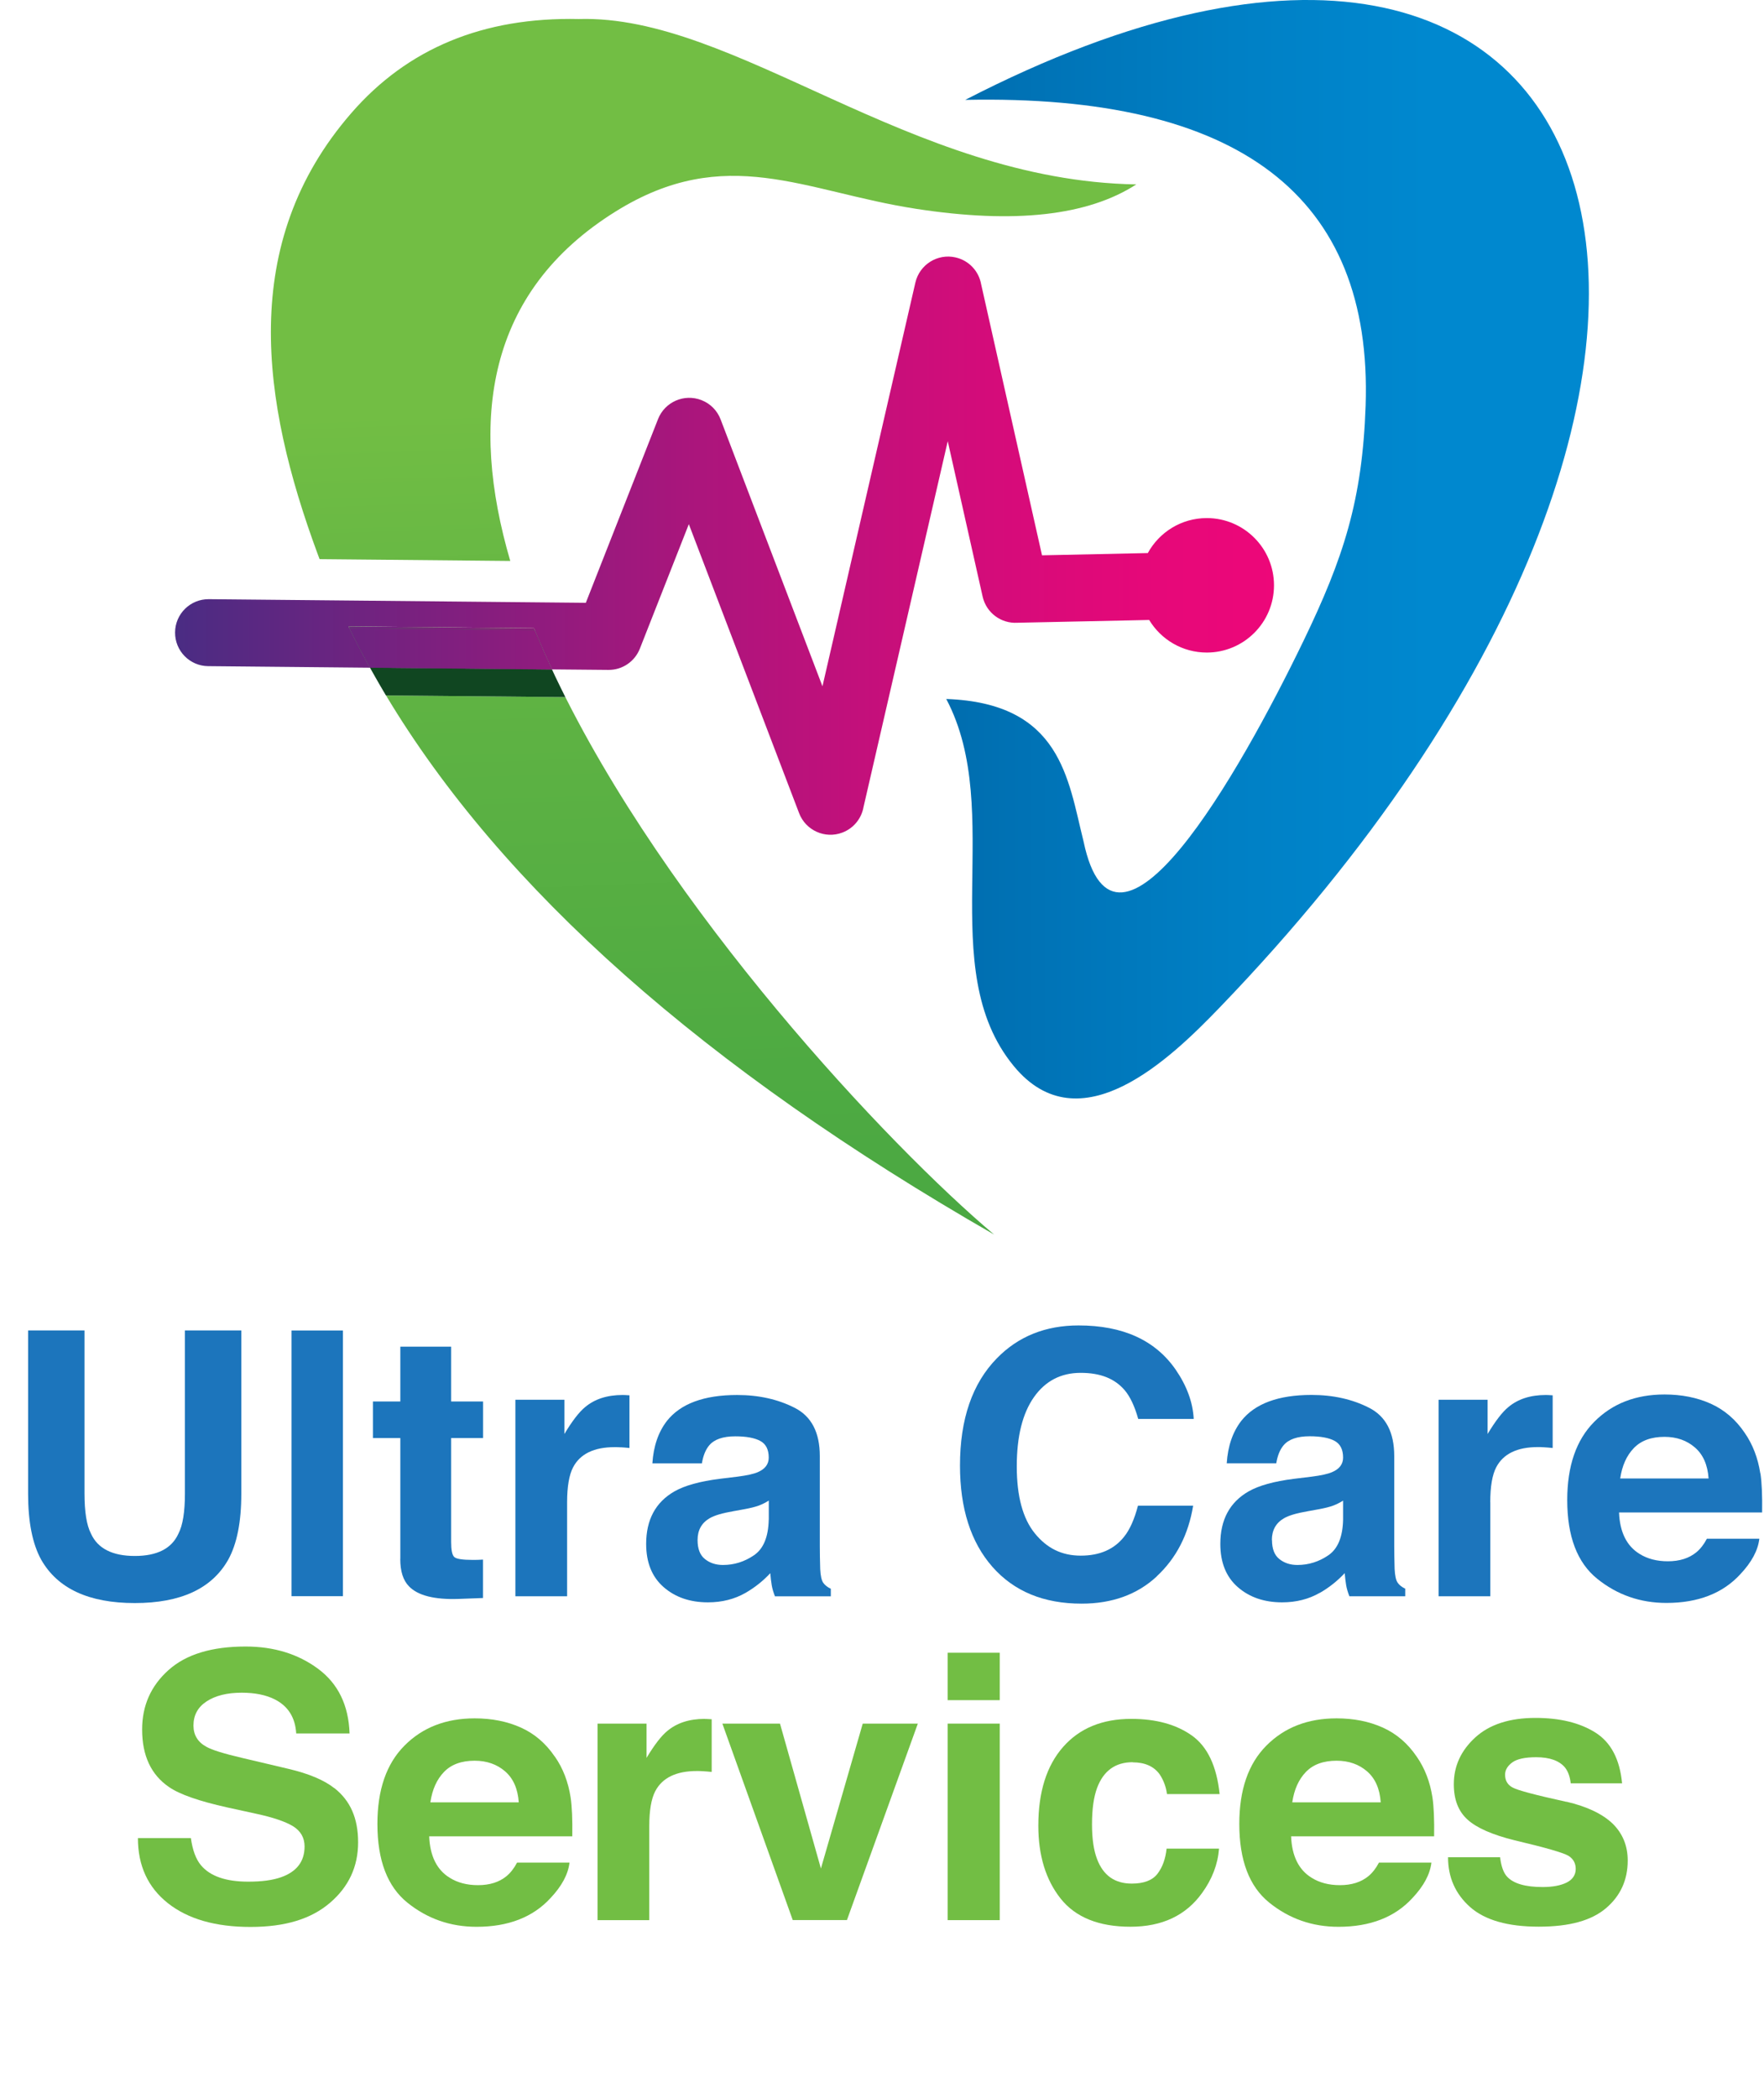
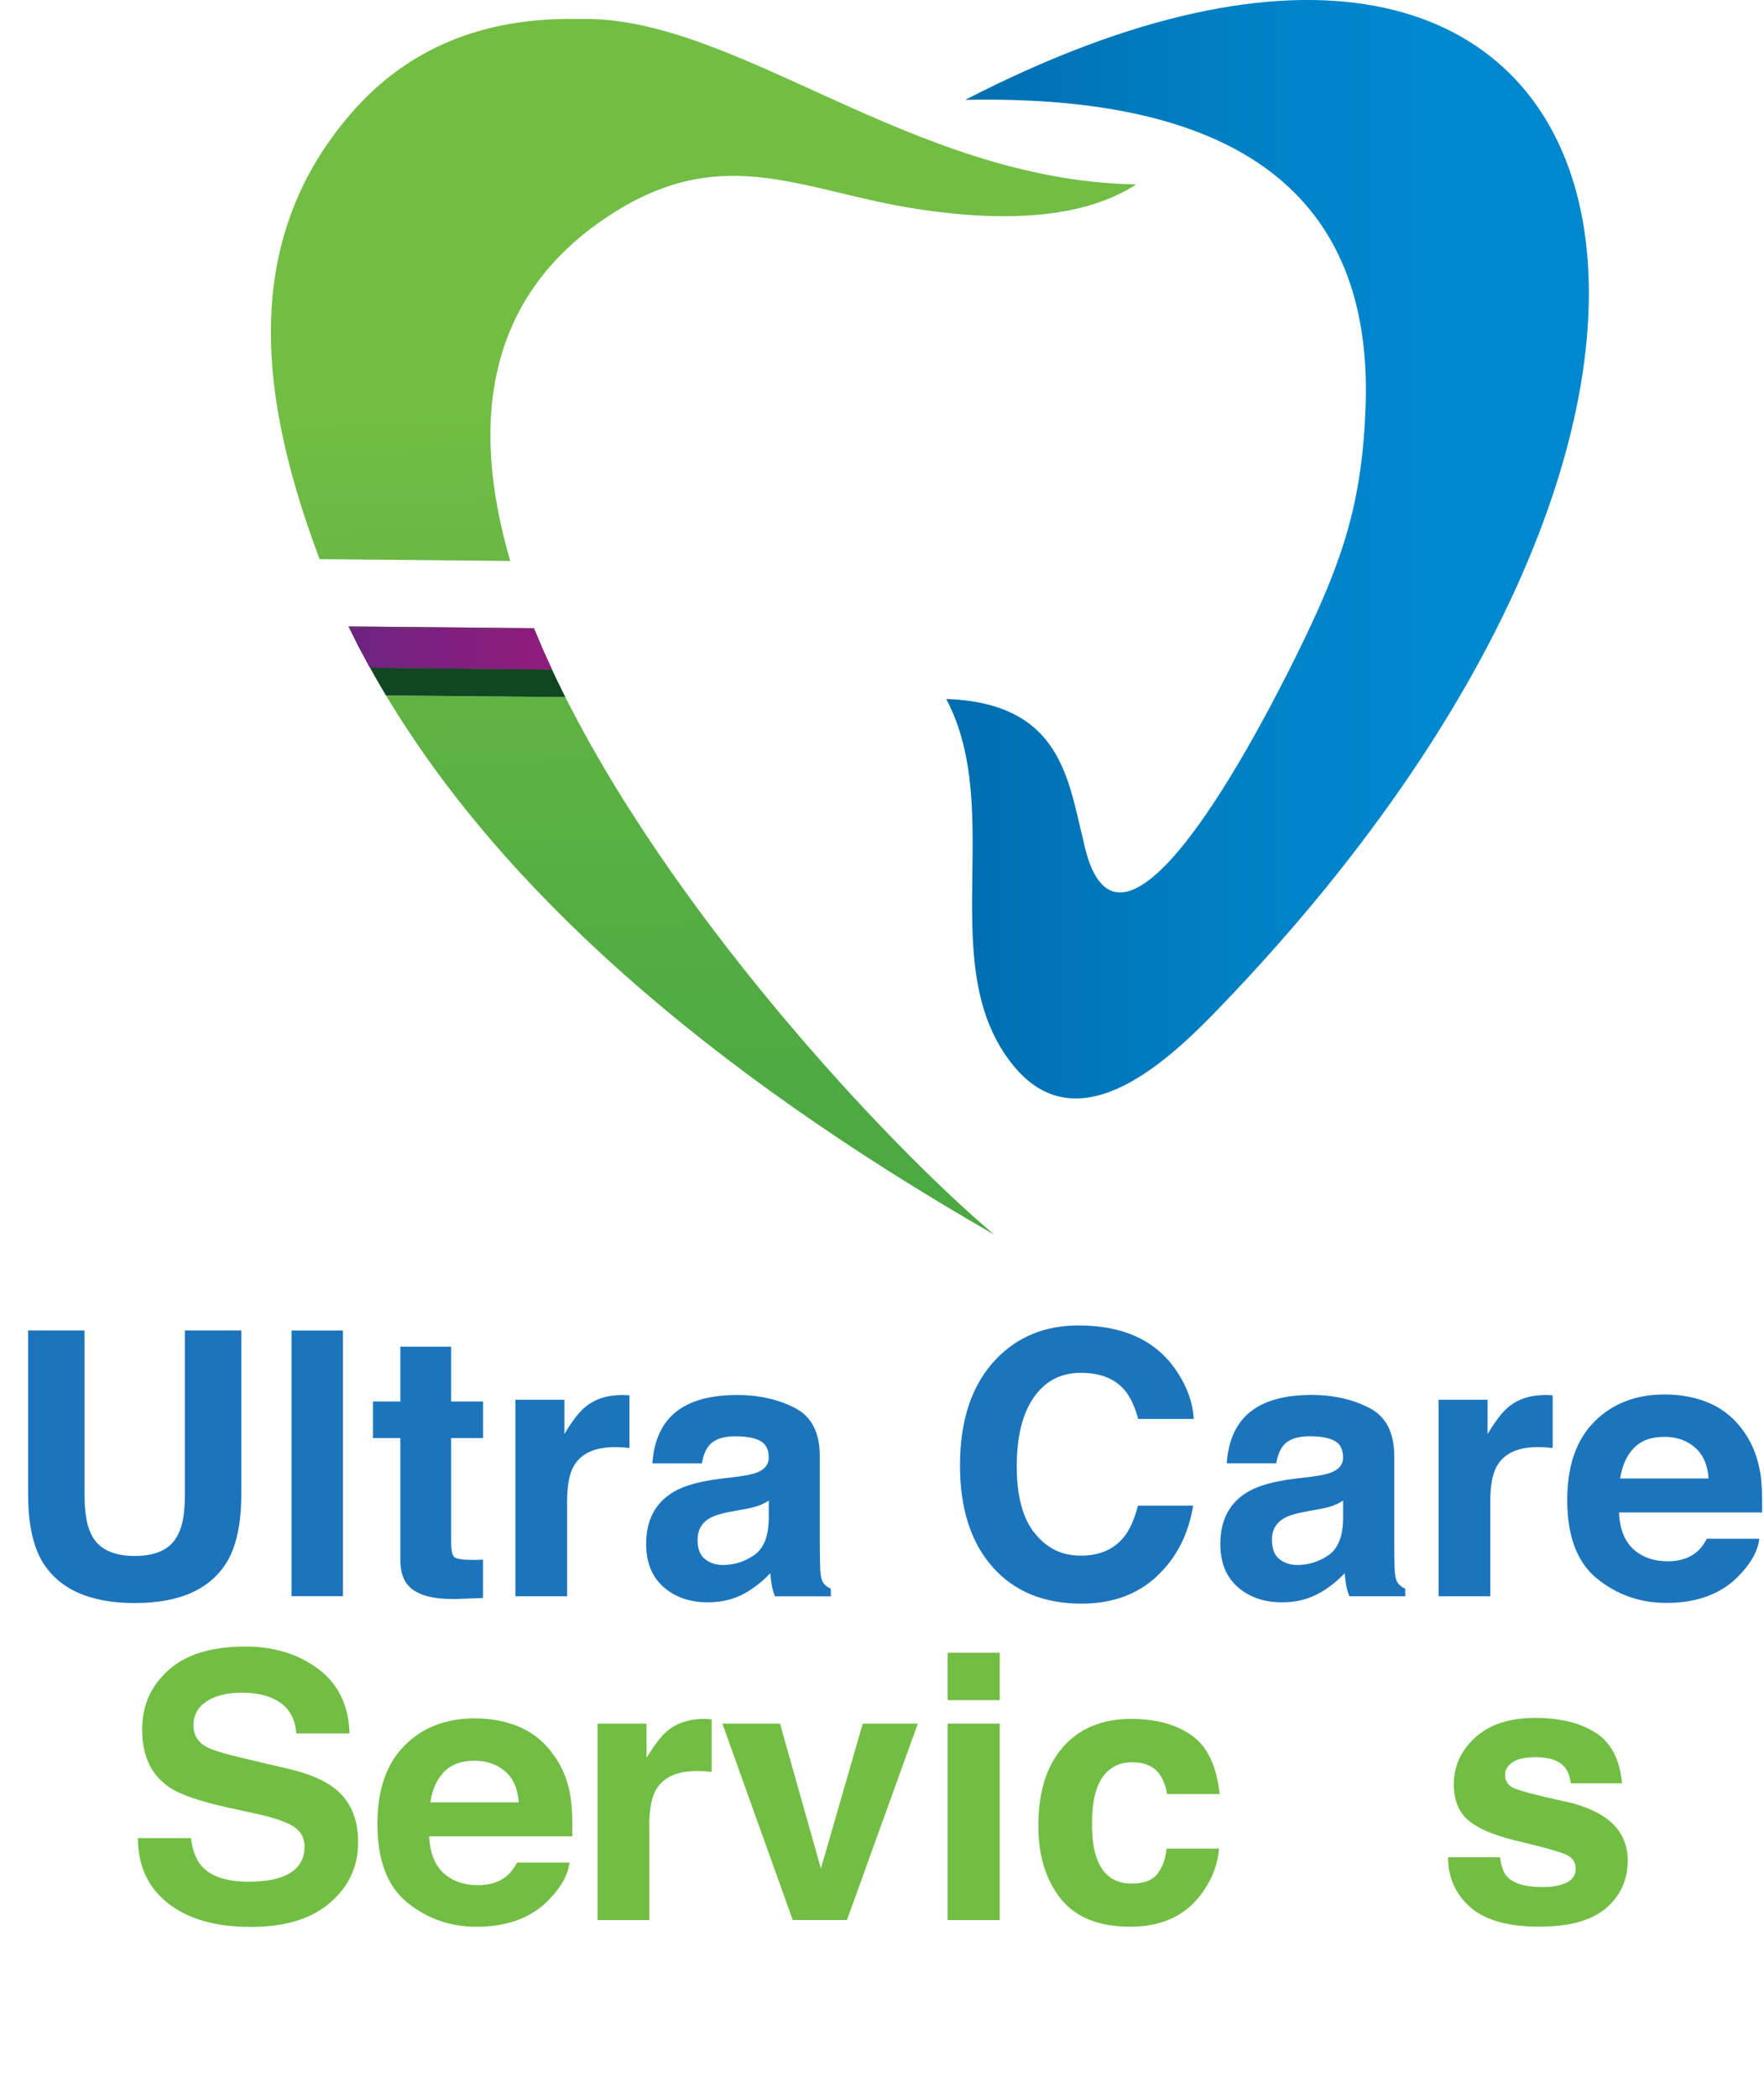
<svg xmlns="http://www.w3.org/2000/svg" xmlns:xlink="http://www.w3.org/1999/xlink" id="Layer_1" data-name="Layer 1" viewBox="0 0 272.45 323.84">
  <defs>
    <style> .cls-1 { fill: url(#New_Gradient_Swatch_copy-5); } .cls-2 { fill: url(#linear-gradient-2); } .cls-3 { fill: url(#New_Gradient_Swatch_copy-6); } .cls-4 { fill: url(#linear-gradient-6); } .cls-5 { fill: url(#linear-gradient-10); } .cls-6 { fill: #72be44; } .cls-7 { fill: url(#linear-gradient-5); } .cls-8 { fill: url(#New_Gradient_Swatch_copy-2); } .cls-9 { fill: none; } .cls-10 { fill: url(#linear-gradient-7); } .cls-11 { fill: url(#New_Gradient_Swatch_copy); } .cls-12 { fill: url(#New_Gradient_Swatch_copy-4); } .cls-13 { fill: url(#linear-gradient-9); } .cls-14 { fill: url(#linear-gradient-3); } .cls-15 { fill: url(#linear-gradient); } .cls-16 { fill: url(#New_Gradient_Swatch_copy-3); } .cls-17 { fill: #104621; } .cls-18 { fill: url(#linear-gradient-4); } .cls-19 { fill: url(#linear-gradient-8); } .cls-20 { fill: #1c75bc; } </style>
    <linearGradient id="linear-gradient" x1="146.14" y1="84.79" x2="245.4" y2="84.79" gradientUnits="userSpaceOnUse">
      <stop offset="0" stop-color="#006daf" />
      <stop offset=".45" stop-color="#0080c5" />
      <stop offset=".75" stop-color="#0088cf" />
    </linearGradient>
    <linearGradient id="linear-gradient-2" x1="101.74" y1="5.65" x2="108.56" y2="208.01" gradientUnits="userSpaceOnUse">
      <stop offset=".28" stop-color="#72be44" />
      <stop offset=".5" stop-color="#5fb343" />
      <stop offset=".79" stop-color="#4eaa42" />
      <stop offset="1" stop-color="#48a742" />
    </linearGradient>
    <linearGradient id="linear-gradient-3" x1="55.55" y1="7.21" x2="62.37" y2="209.57" xlink:href="#linear-gradient-2" />
    <linearGradient id="linear-gradient-4" x1="54.12" y1="7.26" x2="60.94" y2="209.61" xlink:href="#linear-gradient-2" />
    <linearGradient id="linear-gradient-5" x1="82.01" y1="6.32" x2="88.83" y2="208.67" xlink:href="#linear-gradient-2" />
    <linearGradient id="linear-gradient-6" x1="107.49" y1="5.46" x2="114.31" y2="207.82" xlink:href="#linear-gradient-2" />
    <linearGradient id="New_Gradient_Swatch_copy" data-name="New Gradient Swatch copy" x1="27.05" y1="84.25" x2="196.79" y2="84.25" gradientUnits="userSpaceOnUse">
      <stop offset="0" stop-color="#4a2c83" />
      <stop offset=".23" stop-color="#7c207f" />
      <stop offset=".48" stop-color="#ac157c" />
      <stop offset=".7" stop-color="#cf0d7a" />
      <stop offset=".88" stop-color="#e50879" />
      <stop offset="1" stop-color="#ed0779" />
    </linearGradient>
    <linearGradient id="linear-gradient-7" x1="81.54" y1="6.33" x2="88.36" y2="208.69" xlink:href="#linear-gradient-2" />
    <linearGradient id="New_Gradient_Swatch_copy-2" data-name="New Gradient Swatch copy" y1="102.3" y2="102.3" xlink:href="#New_Gradient_Swatch_copy" />
    <linearGradient id="linear-gradient-8" x1="52.49" y1="7.31" x2="59.32" y2="209.67" xlink:href="#linear-gradient-2" />
    <linearGradient id="New_Gradient_Swatch_copy-3" data-name="New Gradient Swatch copy" y1="100.25" y2="100.25" xlink:href="#New_Gradient_Swatch_copy" />
    <linearGradient id="linear-gradient-9" x1="65.74" y1="6.87" x2="72.56" y2="209.22" xlink:href="#linear-gradient-2" />
    <linearGradient id="New_Gradient_Swatch_copy-4" data-name="New Gradient Swatch copy" y1="98.46" y2="98.46" xlink:href="#New_Gradient_Swatch_copy" />
    <linearGradient id="linear-gradient-10" x1="53.78" y1="7.27" x2="60.6" y2="209.63" xlink:href="#linear-gradient-2" />
    <linearGradient id="New_Gradient_Swatch_copy-5" data-name="New Gradient Swatch copy" y1="102.82" y2="102.82" xlink:href="#New_Gradient_Swatch_copy" />
    <linearGradient id="New_Gradient_Swatch_copy-6" data-name="New Gradient Swatch copy" y1="100.16" y2="100.16" xlink:href="#New_Gradient_Swatch_copy" />
  </defs>
  <path class="cls-9" d="m205.16,240.1c1.46-1,2.22-2.83,2.27-5.48v-2.95c-.51.32-1.02.57-1.54.77-.52.19-1.23.38-2.13.54l-1.81.33c-1.69.3-2.91.66-3.65,1.08-1.25.72-1.87,1.85-1.87,3.37,0,1.35.38,2.33,1.14,2.94.76.6,1.69.91,2.78.91,1.73,0,3.33-.5,4.79-1.5Z" />
  <path class="cls-9" d="m206.43,271.82c-2.04,0-3.61.58-4.74,1.73s-1.83,2.72-2.11,4.7h13.67c-.14-2.11-.85-3.7-2.11-4.79s-2.83-1.64-4.7-1.64Z" />
  <path class="cls-9" d="m115.06,232.98l-1.81.33c-1.69.3-2.91.66-3.65,1.08-1.25.72-1.87,1.85-1.87,3.37,0,1.35.38,2.33,1.14,2.94.76.6,1.69.91,2.78.91,1.73,0,3.33-.5,4.79-1.5,1.46-1,2.22-2.83,2.28-5.48v-2.95c-.51.32-1.02.57-1.54.77-.52.19-1.23.38-2.13.54Z" />
  <path class="cls-9" d="m73.31,271.82c-2.04,0-3.61.58-4.73,1.73-1.12,1.16-1.83,2.72-2.11,4.7h13.67c-.14-2.11-.85-3.7-2.11-4.79-1.26-1.09-2.83-1.64-4.7-1.64Z" />
  <path class="cls-9" d="m257.09,221.82c-2.04,0-3.61.58-4.73,1.73-1.12,1.16-1.83,2.72-2.11,4.7h13.67c-.14-2.11-.85-3.7-2.11-4.79-1.26-1.09-2.83-1.64-4.7-1.64Z" />
  <path class="cls-20" d="m35.24,240.8c1.35-2.43,2.03-5.83,2.03-10.19v-25.22h-8.71v25.2c0,2.82-.33,4.88-1,6.17-1.04,2.3-3.28,3.45-6.74,3.45s-5.73-1.15-6.77-3.45c-.67-1.3-1-3.36-1-6.17v-25.2H4.34v25.22c0,4.36.68,7.76,2.03,10.19,2.54,4.45,7.35,6.68,14.45,6.68s11.9-2.23,14.42-6.68Z" />
  <rect class="cls-20" x="45.03" y="205.4" width="7.93" height="41.02" />
  <path class="cls-20" d="m61.82,240.69c0,1.89.45,3.29,1.34,4.2,1.37,1.43,3.93,2.08,7.68,1.95l3.76-.14v-5.93c-.26.02-.52.03-.79.04-.27,0-.52.01-.77.01-1.61,0-2.58-.15-2.89-.46-.32-.31-.47-1.08-.47-2.32v-16.03h4.93v-5.65h-4.93v-8.46h-7.85v8.46h-4.23v5.65h4.23v18.67Z" />
  <path class="cls-20" d="m95.88,223.43c.39.02.83.06,1.34.11v-8.13c-.35-.02-.58-.03-.68-.04-.1,0-.23-.01-.38-.01-2.38,0-4.3.62-5.79,1.87-.91.74-1.98,2.12-3.2,4.15v-5.29h-7.57v30.34h7.99v-14.5c0-2.43.31-4.23.92-5.4,1.09-2.08,3.24-3.12,6.43-3.12.24,0,.56,0,.95.03Z" />
  <path class="cls-20" d="m117.05,227.27c-.64.28-1.69.51-3.17.7l-2.72.33c-3.08.39-5.42,1.04-7.01,1.95-2.9,1.67-4.35,4.37-4.35,8.1,0,2.88.9,5.1,2.7,6.67,1.8,1.57,4.08,2.35,6.84,2.35,2.17,0,4.11-.49,5.82-1.47,1.44-.83,2.71-1.85,3.81-3.03.06.69.13,1.3.22,1.84.09.54.26,1.11.5,1.73h8.63v-1.17c-.52-.24-.91-.55-1.17-.92-.26-.37-.42-1.08-.47-2.12-.04-1.37-.06-2.54-.06-3.51v-13.92c0-3.66-1.29-6.14-3.88-7.46-2.59-1.32-5.55-1.98-8.89-1.98-5.12,0-8.74,1.34-10.85,4.01-1.32,1.71-2.07,3.89-2.24,6.54h7.65c.19-1.17.56-2.1,1.13-2.78.79-.93,2.13-1.39,4.03-1.39,1.69,0,2.98.24,3.85.71.88.47,1.31,1.33,1.31,2.58,0,1.02-.57,1.77-1.71,2.25Zm1.68,7.35c-.06,2.65-.81,4.48-2.28,5.48-1.46,1-3.06,1.5-4.79,1.5-1.09,0-2.02-.3-2.78-.91-.76-.6-1.14-1.58-1.14-2.94,0-1.52.62-2.64,1.87-3.37.74-.43,1.95-.79,3.65-1.08l1.81-.33c.9-.17,1.61-.35,2.13-.54.52-.2,1.03-.45,1.54-.77v2.95Z" />
  <path class="cls-20" d="m178.65,243.36c3.02-2.8,4.9-6.44,5.63-10.91h-8.52c-.56,2.12-1.27,3.7-2.12,4.76-1.54,1.97-3.78,2.95-6.72,2.95s-5.23-1.15-7.09-3.44c-1.86-2.29-2.79-5.74-2.79-10.34s.88-8.16,2.64-10.67c1.76-2.51,4.17-3.77,7.23-3.77s5.26.89,6.79,2.67c.85,1,1.55,2.49,2.1,4.45h8.57c-.13-2.56-1.06-5.11-2.81-7.65-3.16-4.53-8.15-6.79-14.98-6.79-5.1,0-9.31,1.69-12.61,5.07-3.8,3.88-5.7,9.4-5.7,16.56,0,6.62,1.67,11.84,5.01,15.64,3.34,3.79,7.93,5.68,13.77,5.68,4.72,0,8.59-1.4,11.61-4.2Z" />
  <path class="cls-20" d="m203.88,245.89c1.44-.83,2.71-1.85,3.81-3.03.06.69.13,1.3.22,1.84.09.54.26,1.11.5,1.73h8.63v-1.17c-.52-.24-.91-.55-1.17-.92s-.42-1.08-.47-2.12c-.04-1.37-.06-2.54-.06-3.51v-13.92c0-3.66-1.29-6.14-3.89-7.46-2.59-1.32-5.55-1.98-8.89-1.98-5.12,0-8.74,1.34-10.85,4.01-1.32,1.71-2.07,3.89-2.24,6.54h7.65c.19-1.17.56-2.1,1.13-2.78.79-.93,2.13-1.39,4.03-1.39,1.69,0,2.98.24,3.85.71.87.47,1.31,1.33,1.31,2.58,0,1.02-.57,1.77-1.71,2.25-.64.28-1.69.51-3.17.7l-2.72.33c-3.08.39-5.42,1.04-7.01,1.95-2.9,1.67-4.35,4.37-4.35,8.1,0,2.88.9,5.1,2.7,6.67s4.08,2.35,6.84,2.35c2.17,0,4.11-.49,5.82-1.47Zm-7.44-8.13c0-1.52.62-2.64,1.87-3.37.74-.43,1.95-.79,3.65-1.08l1.81-.33c.9-.17,1.61-.35,2.13-.54.52-.2,1.03-.45,1.54-.77v2.95c-.06,2.65-.81,4.48-2.27,5.48s-3.06,1.5-4.79,1.5c-1.09,0-2.02-.3-2.78-.91-.76-.6-1.14-1.58-1.14-2.94Z" />
  <path class="cls-20" d="m230.17,231.92c0-2.43.31-4.23.92-5.4,1.09-2.08,3.24-3.12,6.43-3.12.24,0,.56,0,.95.03.39.02.83.06,1.34.11v-8.13c-.35-.02-.58-.03-.68-.04-.1,0-.23-.01-.38-.01-2.38,0-4.3.62-5.79,1.87-.91.74-1.98,2.12-3.2,4.15v-5.29h-7.57v30.34h7.99v-14.5Z" />
  <path class="cls-20" d="m271.88,227.46c-.37-2.38-1.17-4.47-2.42-6.27-1.38-2.04-3.13-3.54-5.24-4.49-2.12-.95-4.5-1.42-7.13-1.42-4.45,0-8.06,1.4-10.85,4.21-2.79,2.8-4.18,6.83-4.18,12.09,0,5.61,1.54,9.66,4.63,12.15s6.65,3.73,10.69,3.73c4.89,0,8.7-1.48,11.41-4.43,1.75-1.85,2.73-3.68,2.94-5.48h-8.1c-.47.89-1.02,1.59-1.63,2.09-1.13.93-2.6,1.39-4.4,1.39-1.7,0-3.16-.38-4.37-1.14-1.99-1.22-3.05-3.36-3.17-6.4h22.1c.04-2.62-.05-4.63-.26-6.02Zm-21.64.79c.29-1.98.99-3.54,2.11-4.7,1.12-1.16,2.7-1.73,4.73-1.73,1.87,0,3.44.55,4.7,1.64,1.26,1.09,1.97,2.69,2.11,4.79h-13.67Z" />
  <path class="cls-6" d="m51.63,276.05c-1.58-1.24-3.94-2.24-7.1-2.98l-7.2-1.7c-2.78-.65-4.59-1.21-5.45-1.7-1.33-.72-2-1.82-2-3.28,0-1.6.67-2.84,2.03-3.73s3.16-1.34,5.42-1.34c2.04,0,3.74.34,5.11,1.03,2.05,1.04,3.16,2.79,3.31,5.26h8.24c-.15-4.36-1.77-7.69-4.86-9.98-3.09-2.29-6.82-3.44-11.2-3.44-5.24,0-9.21,1.21-11.92,3.65-2.71,2.43-4.06,5.48-4.06,9.16,0,4.03,1.38,6.99,4.15,8.88,1.63,1.13,4.63,2.18,9,3.15l4.44.97c2.6.56,4.5,1.2,5.7,1.92,1.2.74,1.8,1.79,1.8,3.14,0,2.32-1.22,3.91-3.67,4.76-1.29.45-2.96.67-5.03.67-3.45,0-5.88-.84-7.3-2.53-.78-.93-1.3-2.33-1.56-4.2h-8.18c0,4.27,1.55,7.62,4.64,10.06,3.09,2.44,7.34,3.66,12.74,3.66s9.38-1.24,12.28-3.72c2.9-2.48,4.35-5.59,4.35-9.34s-1.22-6.45-3.67-8.38Z" />
  <path class="cls-6" d="m85.69,271.19c-1.38-2.04-3.13-3.54-5.24-4.49-2.12-.95-4.5-1.42-7.13-1.42-4.45,0-8.06,1.4-10.85,4.21-2.79,2.8-4.18,6.83-4.18,12.09,0,5.61,1.54,9.66,4.63,12.15s6.65,3.73,10.69,3.73c4.89,0,8.7-1.48,11.41-4.43,1.75-1.85,2.73-3.68,2.94-5.48h-8.1c-.47.89-1.02,1.59-1.63,2.09-1.13.93-2.6,1.39-4.4,1.39-1.7,0-3.16-.38-4.37-1.14-1.99-1.22-3.05-3.36-3.17-6.4h22.1c.04-2.62-.05-4.63-.26-6.02-.37-2.38-1.17-4.47-2.42-6.27Zm-19.22,7.06c.29-1.98.99-3.54,2.11-4.7,1.12-1.16,2.7-1.73,4.73-1.73,1.87,0,3.44.55,4.7,1.64,1.26,1.09,1.97,2.69,2.11,4.79h-13.67Z" />
  <path class="cls-6" d="m108.85,265.36c-2.38,0-4.3.62-5.79,1.87-.91.74-1.98,2.12-3.2,4.15v-5.29h-7.57v30.34h7.99v-14.5c0-2.43.31-4.23.92-5.4,1.09-2.08,3.24-3.12,6.43-3.12.24,0,.56,0,.95.03.39.02.83.06,1.34.11v-8.13c-.35-.02-.58-.03-.68-.04-.1,0-.23-.01-.38-.01Z" />
  <polygon class="cls-6" points="126.79 288.46 120.47 266.09 111.57 266.09 122.44 296.42 130.81 296.42 141.76 266.09 133.25 266.09 126.79 288.46" />
  <rect class="cls-6" x="146.37" y="255.15" width="8.04" height="7.32" />
  <rect class="cls-6" x="146.37" y="266.09" width="8.04" height="30.34" />
  <path class="cls-6" d="m174.94,272.07c1.88,0,3.26.61,4.16,1.84.61.91.99,1.93,1.14,3.06h8.13c-.45-4.32-1.88-7.34-4.3-9.05-2.42-1.71-5.54-2.56-9.35-2.56-4.48,0-7.99,1.45-10.53,4.34-2.54,2.89-3.82,6.94-3.82,12.15,0,4.61,1.15,8.36,3.45,11.26,2.3,2.89,5.9,4.34,10.78,4.34s8.57-1.74,11.06-5.21c1.56-2.15,2.43-4.43,2.62-6.85h-8.1c-.17,1.6-.64,2.89-1.42,3.9-.78,1-2.1,1.5-3.96,1.5-2.62,0-4.41-1.26-5.36-3.79-.52-1.35-.78-3.14-.78-5.36,0-2.33.26-4.2.78-5.61.99-2.65,2.82-3.98,5.5-3.98Z" />
-   <path class="cls-6" d="m218.81,271.19c-1.38-2.04-3.13-3.54-5.24-4.49-2.12-.95-4.49-1.42-7.13-1.42-4.45,0-8.06,1.4-10.85,4.21-2.79,2.8-4.18,6.83-4.18,12.09,0,5.61,1.54,9.66,4.63,12.15,3.09,2.49,6.65,3.73,10.69,3.73,4.89,0,8.7-1.48,11.41-4.43,1.75-1.85,2.73-3.68,2.94-5.48h-8.1c-.47.89-1.02,1.59-1.63,2.09-1.13.93-2.6,1.39-4.4,1.39-1.7,0-3.16-.38-4.37-1.14-1.99-1.22-3.05-3.36-3.17-6.4h22.09c.04-2.62-.05-4.63-.26-6.02-.37-2.38-1.17-4.47-2.42-6.27Zm-19.22,7.06c.29-1.98.99-3.54,2.11-4.7s2.7-1.73,4.74-1.73c1.87,0,3.44.55,4.7,1.64s1.97,2.69,2.11,4.79h-13.67Z" />
  <path class="cls-6" d="m241.91,278.16c-4.74-1.04-7.5-1.77-8.28-2.2-.78-.41-1.17-1.07-1.17-1.98,0-.72.37-1.35,1.1-1.89.73-.54,1.97-.81,3.7-.81,2.1,0,3.59.54,4.47,1.61.46.59.75,1.4.87,2.42h7.93c-.35-3.71-1.72-6.32-4.11-7.83-2.39-1.51-5.48-2.27-9.27-2.27-4,0-7.1,1.01-9.3,3.02-2.2,2.01-3.31,4.42-3.31,7.22,0,2.38.71,4.19,2.12,5.46,1.41,1.28,3.84,2.35,7.29,3.2,4.79,1.13,7.55,1.93,8.3,2.39.74.46,1.12,1.14,1.12,2.03s-.46,1.62-1.38,2.09c-.92.46-2.17.7-3.73.7-2.67,0-4.49-.53-5.48-1.59-.56-.59-.92-1.6-1.09-3.01h-8.04c0,3.12,1.14,5.68,3.42,7.7,2.28,2.01,5.81,3.02,10.58,3.02s8.15-.95,10.39-2.85c2.24-1.9,3.36-4.36,3.36-7.36,0-2.28-.78-4.18-2.34-5.71-1.58-1.5-3.95-2.63-7.11-3.37Z" />
  <path class="cls-15" d="m210.92,62.63c-.5,14.61-3.42,23.52-9.59,36.3-9.95,20.58-29.11,54.24-33.98,30.95-2.41-9.64-3.47-21.35-21.2-21.97,9.23,17.48-2.03,41.53,10.42,56.66,10.19,12.4,24.22-1.16,31.75-8.97C283.06,57.35,252.91-38.14,149.08,15.42c42.33-.88,62.94,14.86,61.84,47.21Z" />
  <path class="cls-2" d="m59.62,107.36c17.86,29.8,49.16,57.55,93.92,83.23-16.3-13.73-50.66-50.24-67.73-86.05.49,1.03.99,2.06,1.51,3.08l-27.7-.26Z" />
  <path class="cls-14" d="m59.26,106.77c-.26-.43-.51-.87-.76-1.3.25.43.5.87.76,1.3Z" />
-   <path class="cls-18" d="m57.14,103.08c.15.26.3.52.45.79-.15-.26-.29-.52-.44-.79h0Z" />
  <path class="cls-7" d="m85.32,103.52c-.03-.06-.05-.11-.08-.17h0c.03.06.05.11.08.17Z" />
  <path class="cls-4" d="m49.36,86.32l29.45.28c-6.34-21.65-3.73-41.51,16.29-53.96,17.04-10.6,29.11-3.06,46.4-.4,15.16,2.34,26.5,1.08,34-3.77-35.04-.58-61.98-26.26-86.1-25.53-14.74-.33-26.46,4.52-35.15,14.53-17.45,20.09-13.88,44.5-5.23,67.94.11.3.23.6.34.91Z" />
  <path class="cls-17" d="m57.15,103.08c.14.26.29.52.44.79.3.54.6,1.07.91,1.6.25.43.5.87.76,1.3.12.2.23.39.35.59h.01s27.7.26,27.7.26c-.52-1.03-1.02-2.06-1.51-3.08-.16-.34-.32-.69-.48-1.03-.03-.06-.05-.11-.08-.17l-28.1-.27Z" />
-   <path class="cls-11" d="m32.18,102.84l24.96.24c-.1-.17-.19-.35-.28-.52-.31-.57-.62-1.14-.92-1.72-.21-.39-.42-.79-.63-1.18-.46-.9-.91-1.8-1.35-2.7h0c-.04-.09-.09-.17-.13-.26l28.63.27c.44,1.07.89,2.15,1.36,3.22.15.35.31.7.47,1.05.31.7.63,1.4.96,2.1l8.72.08c2.21.02,4.1-1.35,4.86-3.29h0s7.56-19.21,7.56-19.21l17.03,44.61c1.02,2.68,4.02,4.02,6.69,3,1.76-.67,2.95-2.2,3.26-3.93l13.01-56.49,5.39,24c.57,2.51,2.87,4.18,5.36,4.03l20.36-.43c1.82,3.01,5.12,5.03,8.9,5.03,5.73,0,10.38-4.65,10.38-10.38s-4.65-10.38-10.38-10.38c-3.93,0-7.34,2.18-9.11,5.4l-16.34.35-9.4-41.84c-.35-1.99-1.85-3.67-3.95-4.15-2.79-.64-5.57,1.11-6.21,3.89l-14.35,62.32-15.73-41.2h0c-.5-1.32-1.54-2.43-2.96-2.98-2.67-1.04-5.67.28-6.71,2.94l-11.15,28.35-58.23-.56c-2.86-.02-5.19,2.27-5.21,5.13-.02,2.86,2.27,5.19,5.13,5.21Z" />
  <path class="cls-10" d="m85.25,103.35h0c-.33-.7-.65-1.4-.96-2.1.31.7.63,1.4.96,2.1Z" />
  <path class="cls-8" d="m85.25,103.35h0c-.33-.7-.65-1.4-.96-2.1.31.7.63,1.4.96,2.1Z" />
  <path class="cls-19" d="m55.94,100.84c-.21-.39-.42-.79-.63-1.18.2.4.42.79.63,1.18Z" />
  <path class="cls-16" d="m55.94,100.84c-.21-.39-.42-.79-.63-1.18.2.4.42.79.63,1.18Z" />
  <path class="cls-13" d="m83.82,100.2c-.47-1.08-.93-2.15-1.36-3.22l-28.63-.27c.04.09.09.17.13.26l28.6.27c.4.99.82,1.98,1.26,2.96Z" />
  <path class="cls-12" d="m83.82,100.2c-.47-1.08-.93-2.15-1.36-3.22l-28.63-.27c.04.09.09.17.13.26l28.6.27c.4.99.82,1.98,1.26,2.96Z" />
  <path class="cls-5" d="m56.86,102.56c.1.17.19.35.28.52h0c-.1-.17-.2-.35-.29-.52Z" />
  <path class="cls-1" d="m56.86,102.56c.1.17.19.35.28.52h0c-.1-.17-.2-.35-.29-.52Z" />
  <path class="cls-17" d="m85.25,103.35c-.33-.7-.64-1.4-.96-2.1-.16-.35-.32-.7-.47-1.05-.43-.99-.85-1.98-1.26-2.96l-28.6-.27h0c.44.9.89,1.8,1.35,2.7.2.4.42.79.63,1.18.3.57.61,1.14.92,1.72.1.17.19.35.29.52l28.1.27Z" />
  <path class="cls-3" d="m85.25,103.35c-.33-.7-.64-1.4-.96-2.1-.16-.35-.32-.7-.47-1.05-.43-.99-.85-1.98-1.26-2.96l-28.6-.27h0c.44.9.89,1.8,1.35,2.7.2.4.42.79.63,1.18.3.57.61,1.14.92,1.72.1.17.19.35.29.52l28.1.27Z" />
</svg>